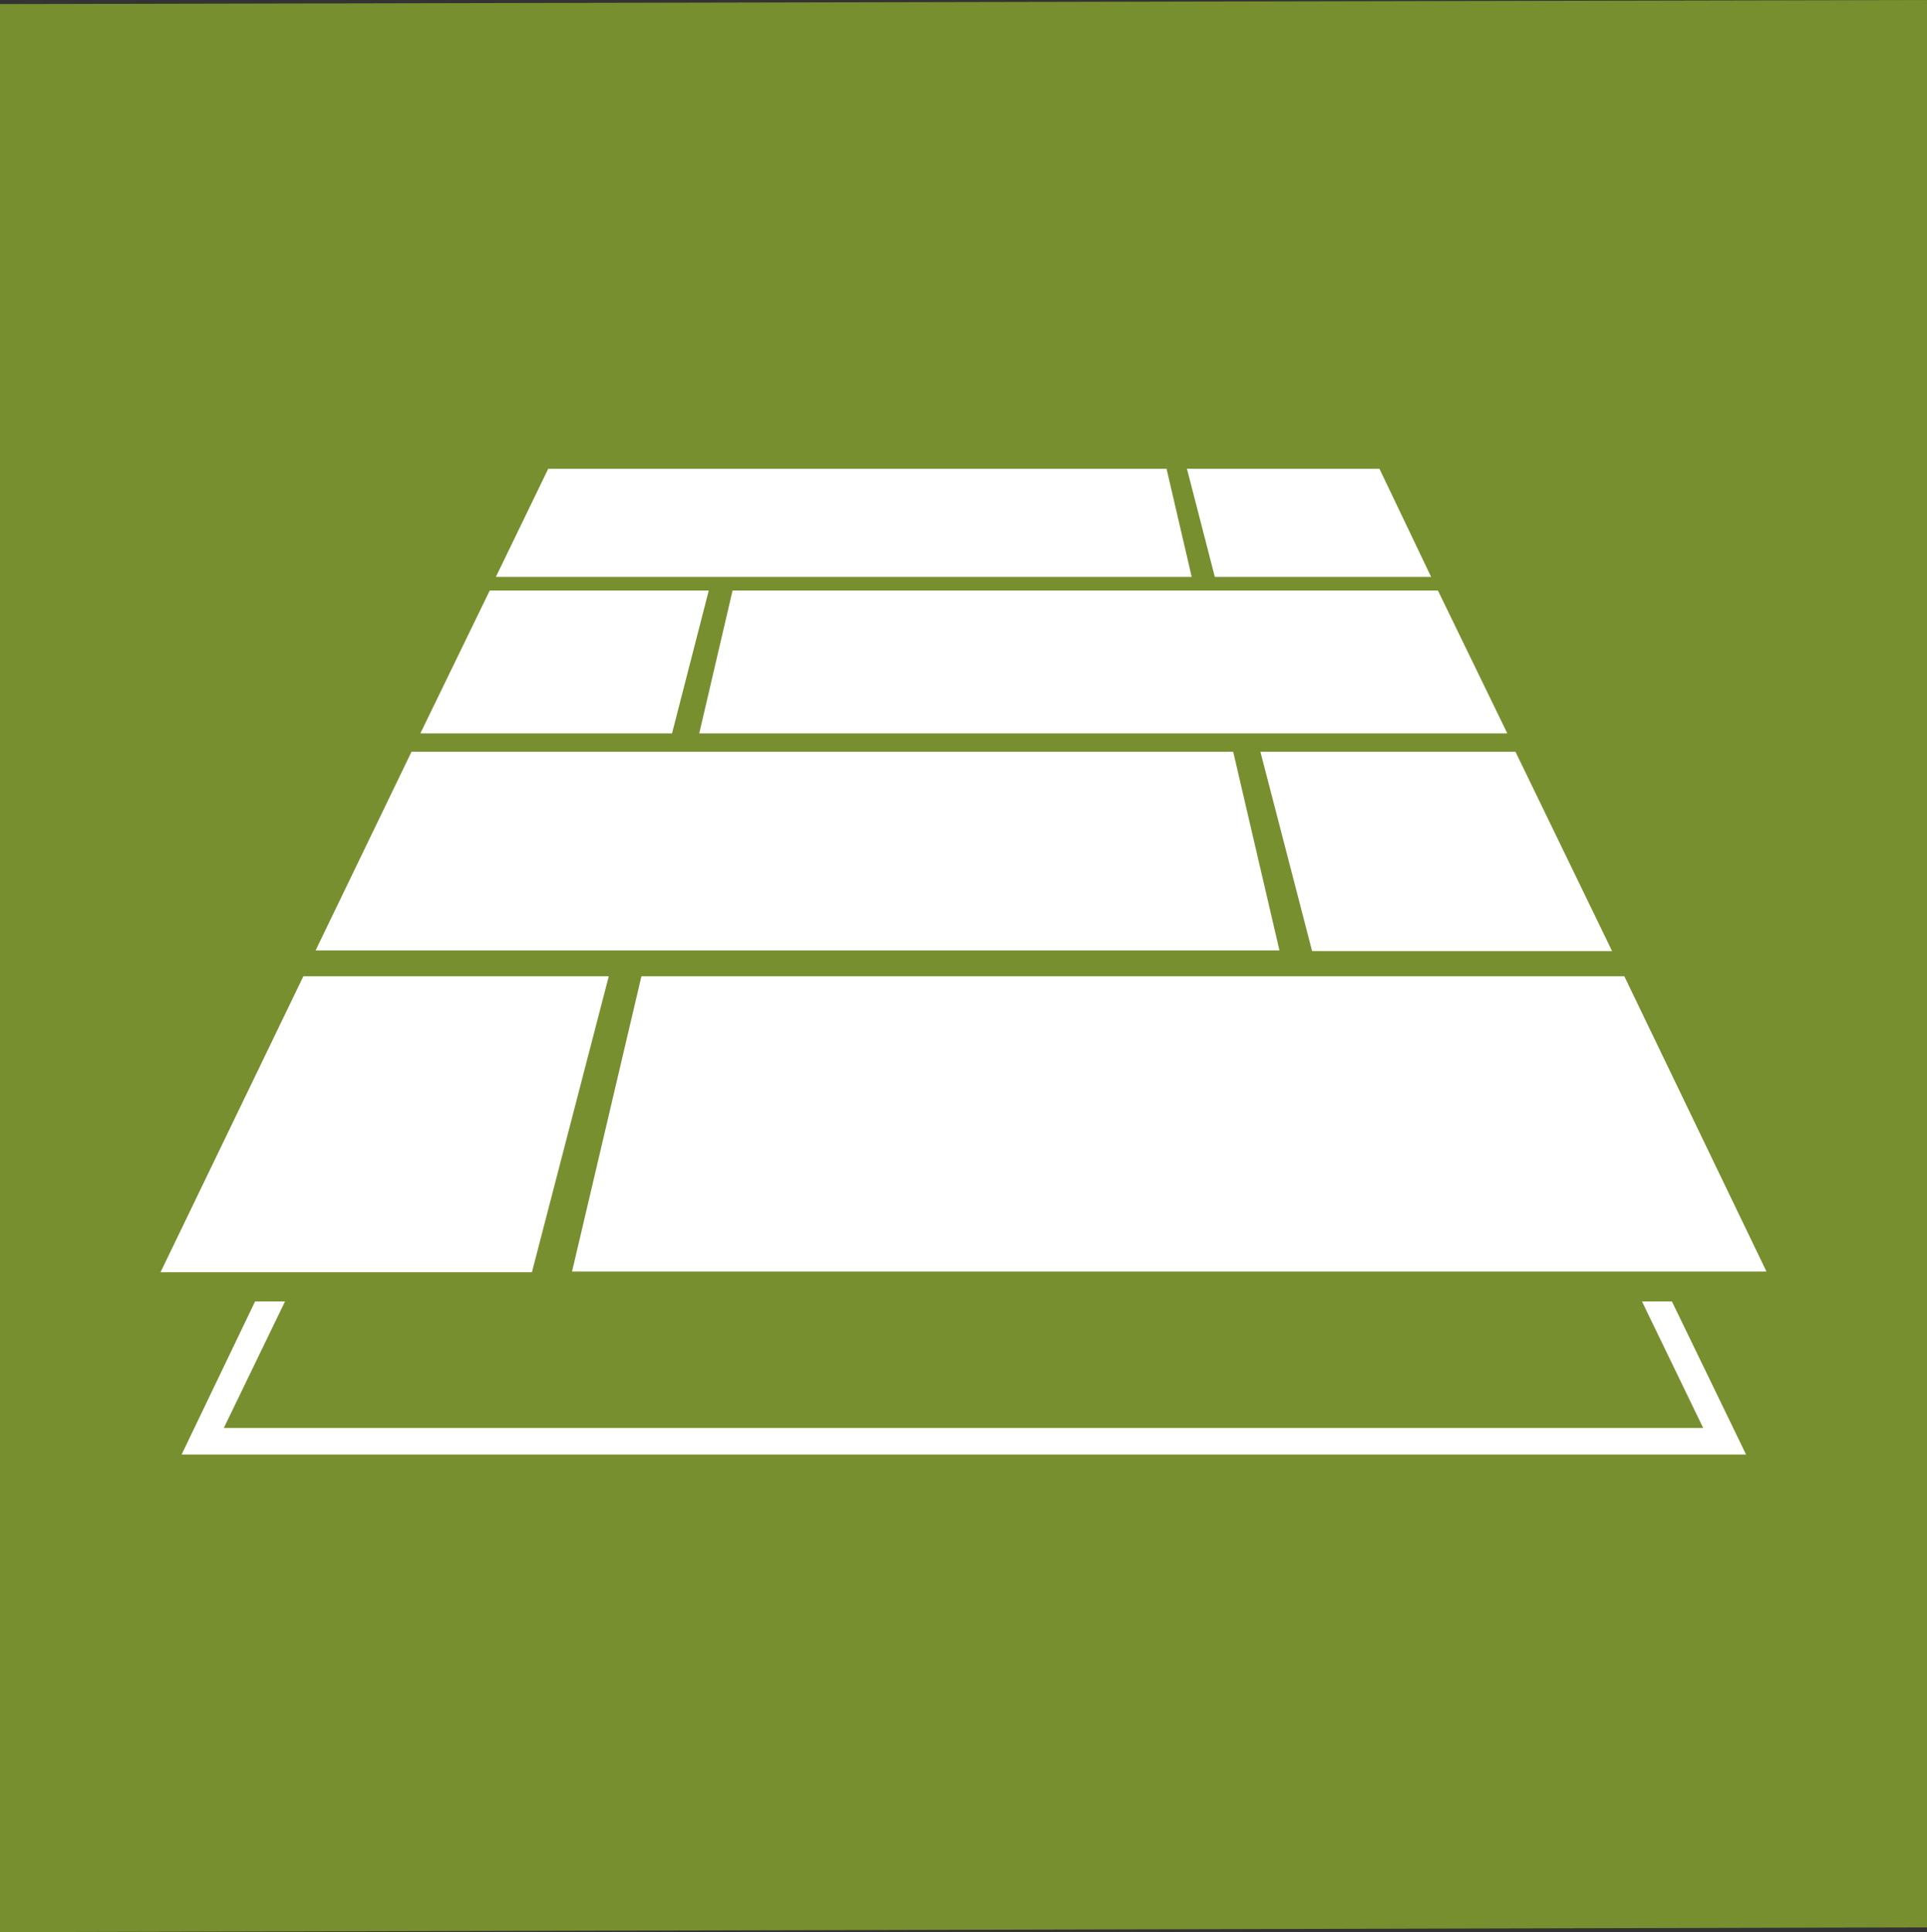
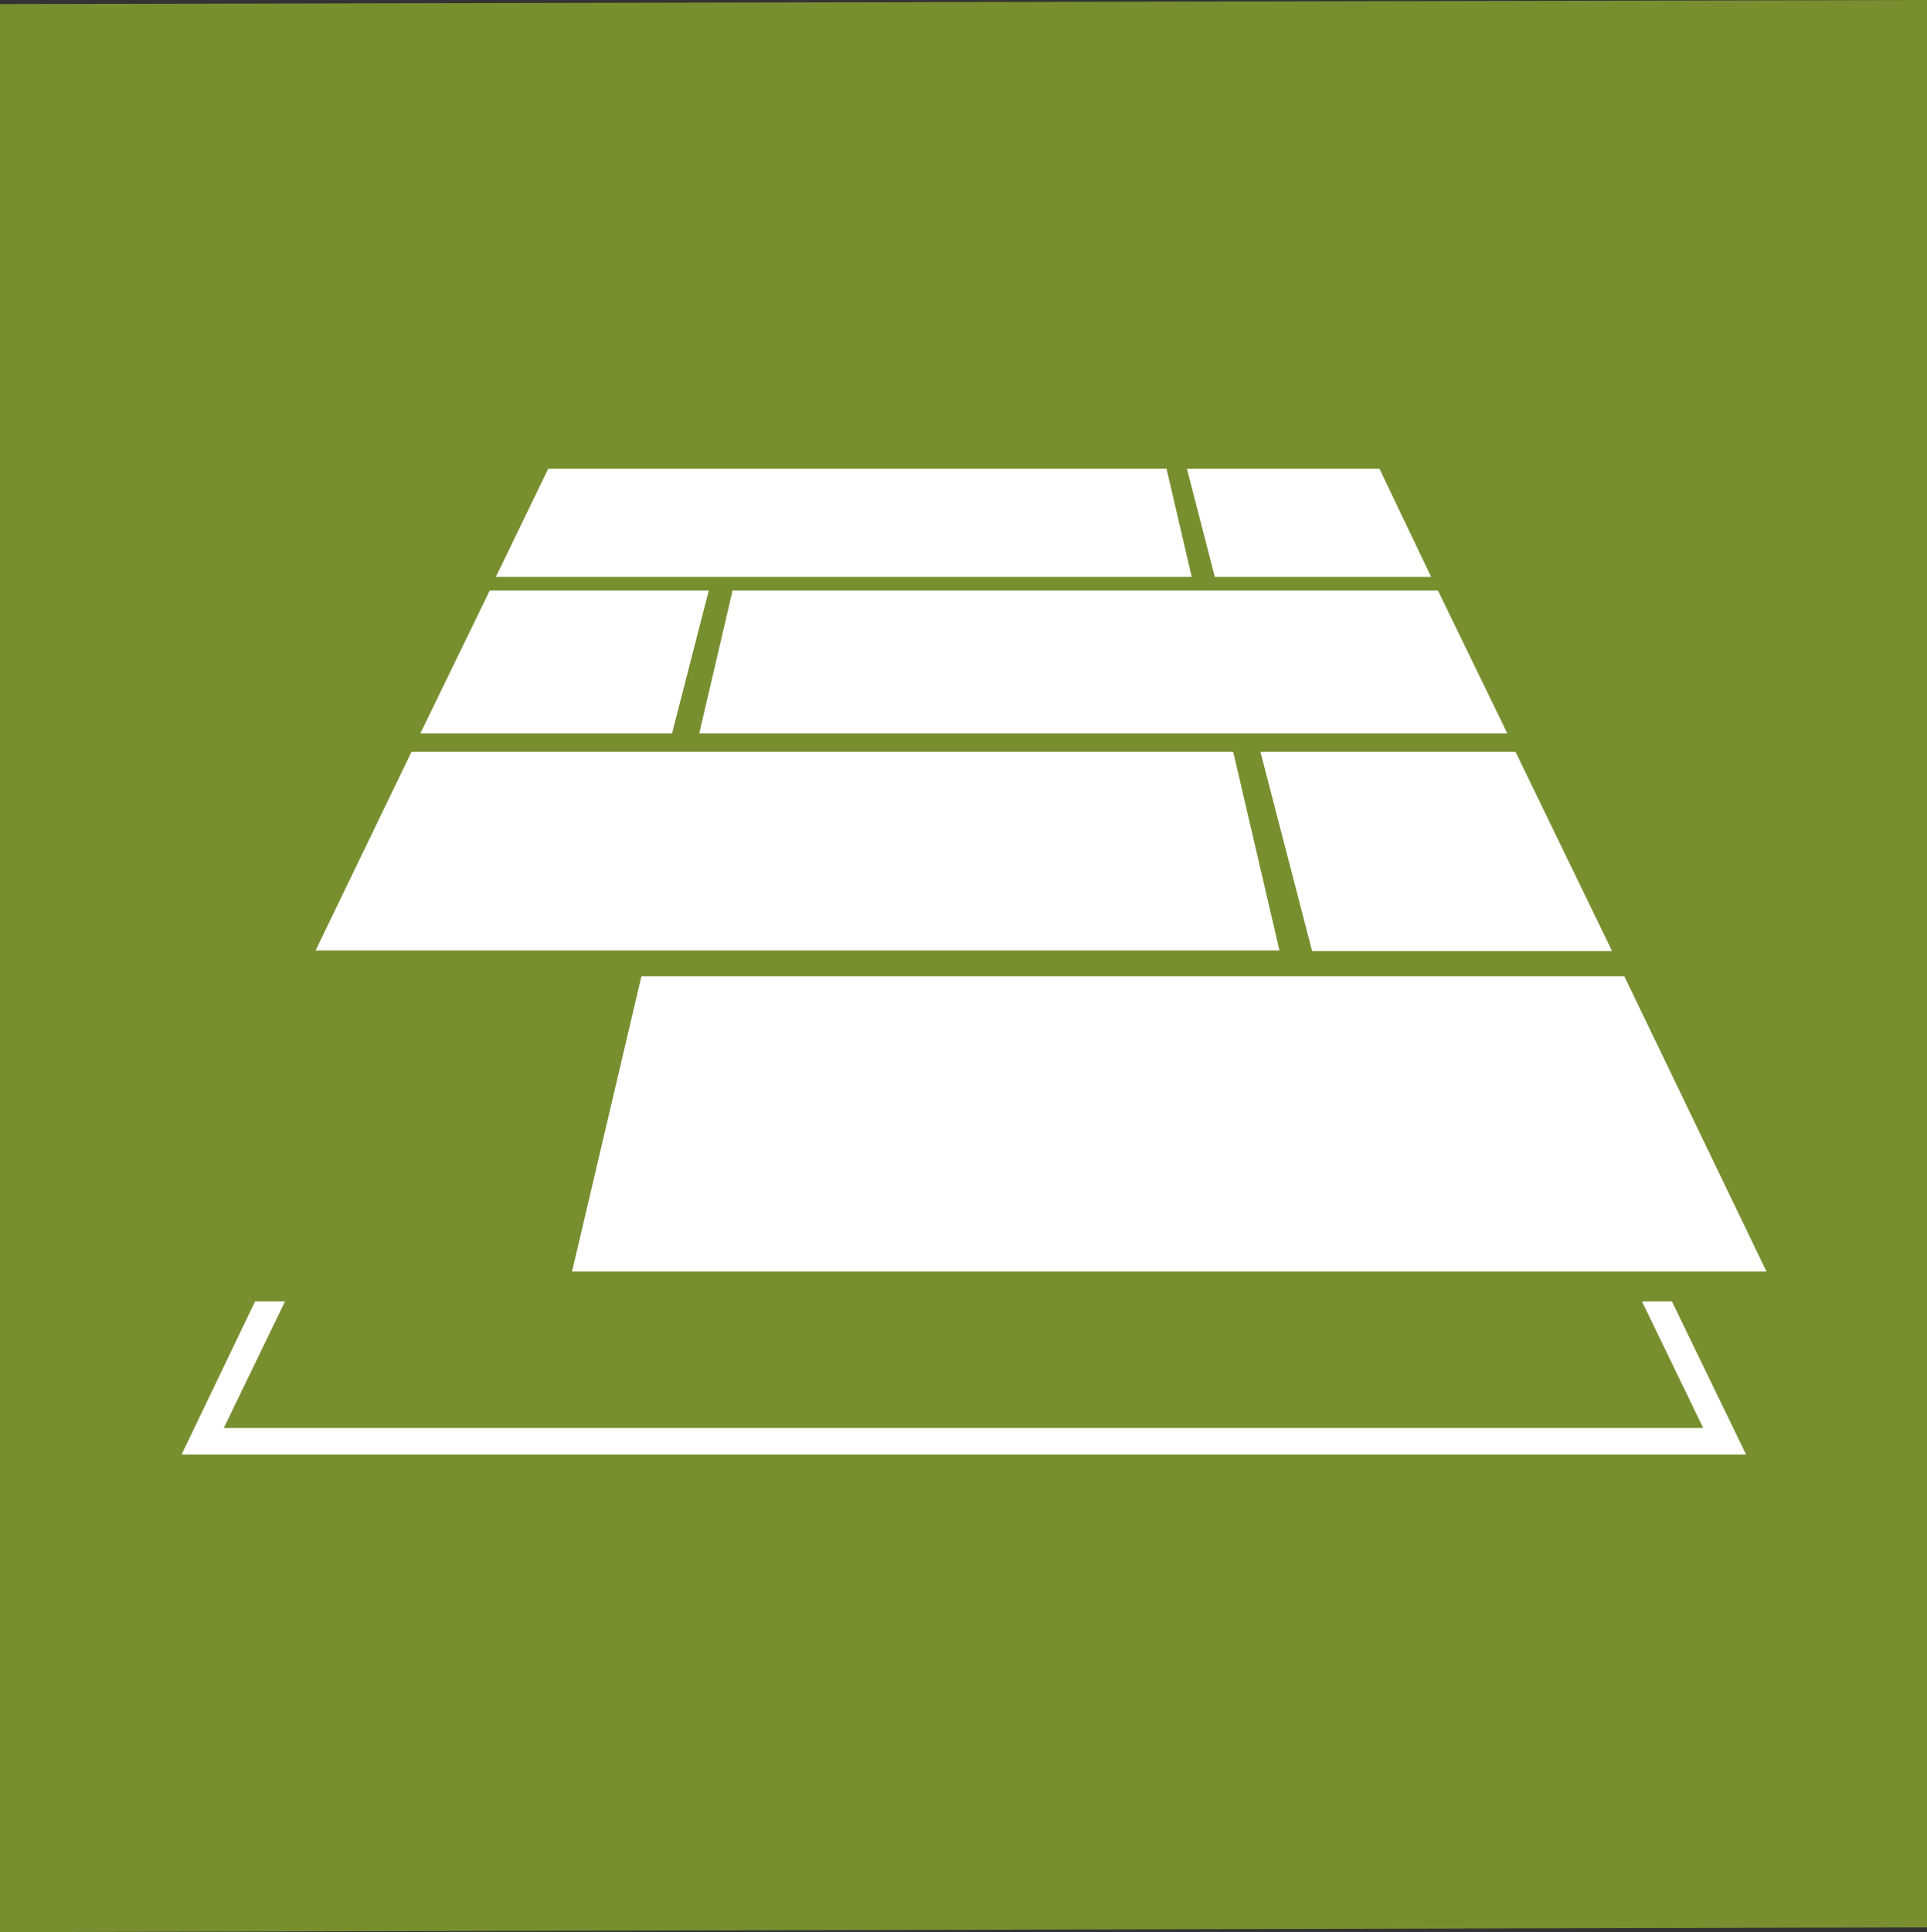
<svg xmlns="http://www.w3.org/2000/svg" viewBox="0 0 28.33 28.4">
  <rect x="0" y="0" width="28.33" height="28.4" fill="#333333" stroke="none" />
  <defs>
    <style>
      .cls-1 {
        fill: #788f30;
      }

      .cls-2 {
        fill: #fff;
      }
    </style>
  </defs>
  <title>icon17</title>
  <g id="レイヤー_2" data-name="レイヤー 2">
    <g id="文字">
      <g>
        <polygon class="cls-1" points="0 0.06 28.33 0 28.33 28.33 0 28.4 0 0.06" />
        <g>
          <polygon class="cls-2" points="24.14 19.13 25.04 20.99 3.29 20.99 4.19 19.13 3.75 19.13 2.67 21.38 25.67 21.38 24.58 19.13 24.14 19.13" />
          <g>
            <polygon class="cls-2" points="17.45 6.89 20.28 6.89 21.04 8.48 17.86 8.48 17.45 6.89" />
            <polygon class="cls-2" points="7.2 8.68 10.42 8.68 9.88 10.78 6.18 10.78 7.2 8.68" />
            <polygon class="cls-2" points="18.53 11.05 22.28 11.05 23.7 13.98 19.29 13.98 18.53 11.05" />
-             <polygon class="cls-2" points="4.46 14.35 8.95 14.35 7.82 18.7 2.36 18.7 4.46 14.35" />
            <polygon class="cls-2" points="8.06 6.89 17.15 6.89 17.52 8.48 7.29 8.48 8.06 6.89" />
            <polygon class="cls-2" points="10.77 8.68 21.14 8.68 22.16 10.78 10.28 10.78 10.77 8.68" />
            <polygon class="cls-2" points="6.05 11.05 18.13 11.05 18.81 13.97 4.64 13.97 6.05 11.05" />
            <polygon class="cls-2" points="9.43 14.35 23.88 14.35 25.97 18.69 8.41 18.69 9.43 14.35" />
          </g>
        </g>
      </g>
    </g>
  </g>
</svg>